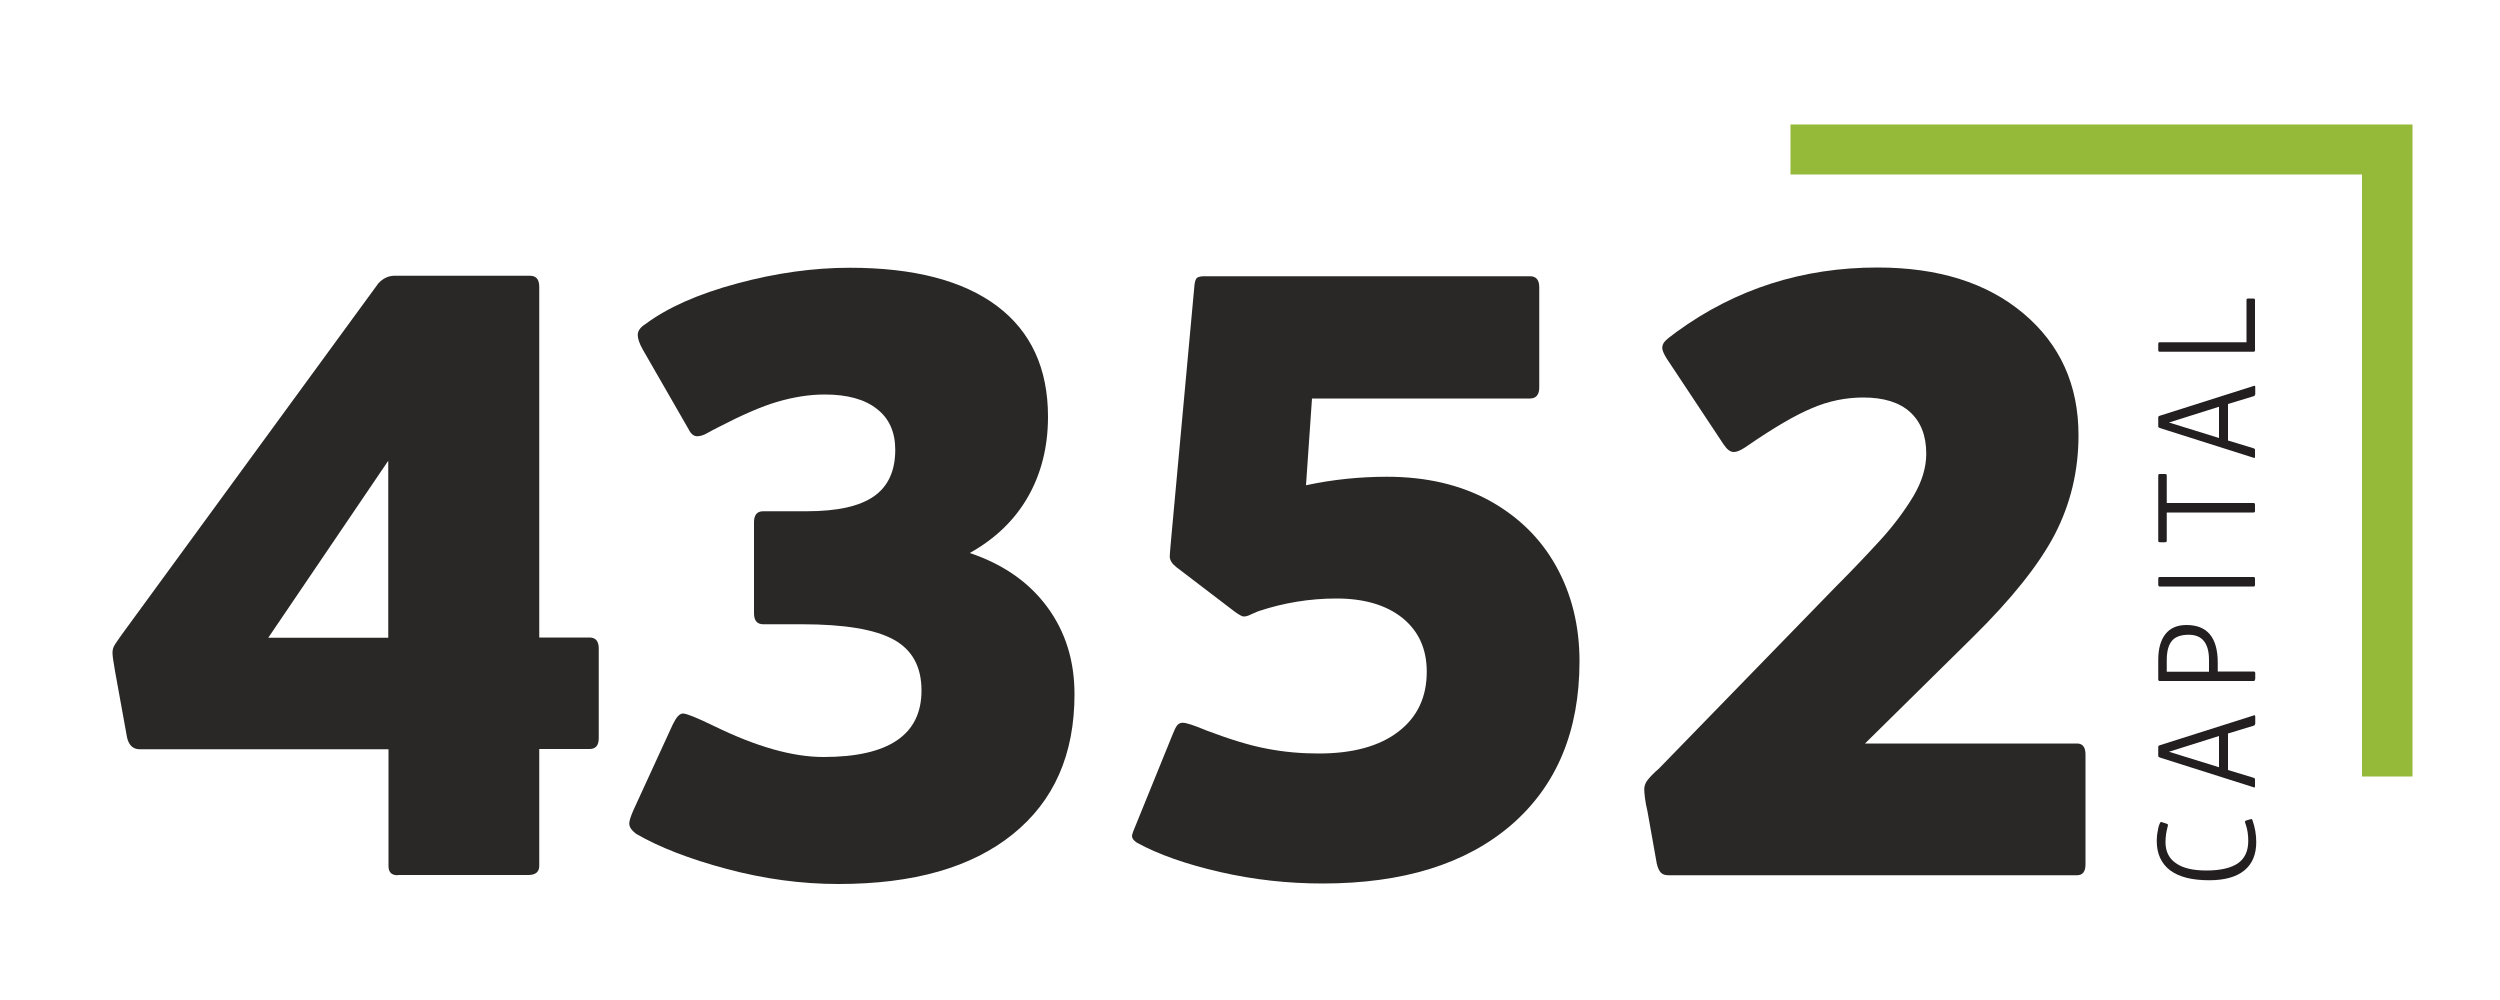
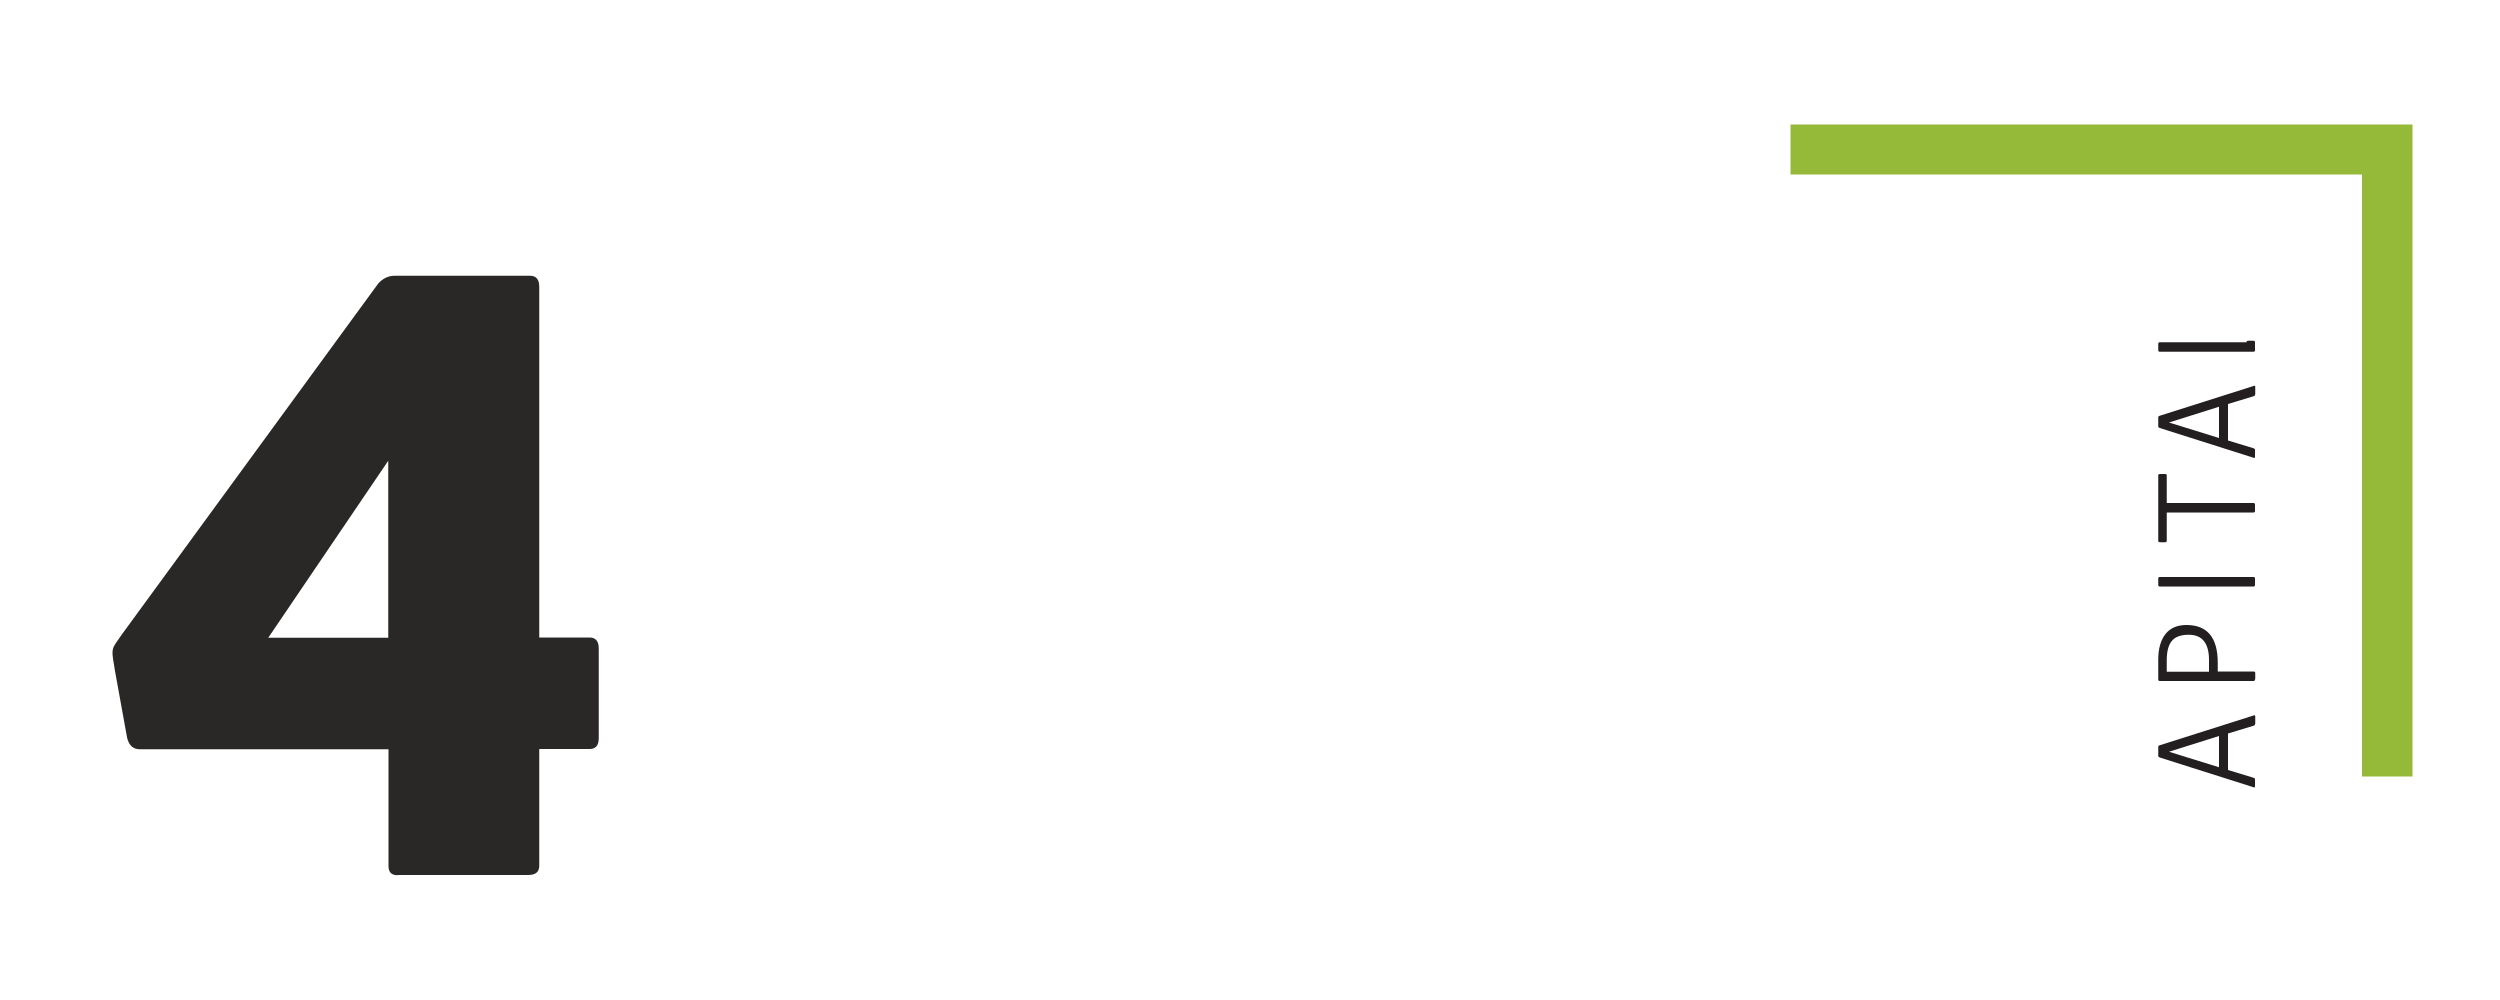
<svg xmlns="http://www.w3.org/2000/svg" version="1.1" id="Layer_1" x="0px" y="0px" viewBox="0 0 1000 400" style="enable-background:new 0 0 1000 400;" xml:space="preserve">
  <style type="text/css">
	.st0{fill:#95BA39;}
	.st1{fill:#292826;}
	.st2{fill:#231F20;}
</style>
  <g>
    <polygon class="st0" points="716.2,49.8 716.2,69.8 944.8,69.8 944.8,310.6 965,310.6 965,49.8  " />
    <g>
      <path class="st1" d="M159.1,350.1c-2.5,0-3.7-1.2-3.7-3.7v-46.7H55.9c-2.7,0-4.4-1.6-5.1-4.8L46,268.4c-0.7-3.9-1-6.2-1-7.2    c0-1.1,0.2-2.1,0.7-2.9c0.4-0.8,1.5-2.3,3.1-4.6l102.5-140.3c1.8-2,4-3.1,6.5-3.1h54.2c2.5,0,3.7,1.5,3.7,4.4v140.3h20.1    c2.5,0,3.7,1.5,3.7,4.4v35.8c0,3-1.2,4.4-3.7,4.4h-20.1v46.7c0,2.5-1.5,3.7-4.4,3.7H159.1z M155.3,184.3l-48,70.8h48V184.3z" />
-       <path class="st1" d="M269.1,289.8c1.4-2.9,2.7-4.4,4.1-4.4c1.4,0,5.6,1.7,12.6,5.1c16.8,8.2,31.3,12.3,43.6,12.3    c26.1,0,39.2-8.9,39.2-26.6c0-9.5-3.7-16.3-11.2-20.4c-7.5-4.1-19.8-6.1-36.8-6.1h-15.3c-2.5,0-3.7-1.5-3.7-4.4v-36.4    c0-2.9,1.2-4.4,3.7-4.4h17.4c12.3,0,21.2-2,26.9-6c5.7-4,8.5-10.2,8.5-18.6c0-7-2.4-12.5-7.3-16.3c-4.9-3.9-11.9-5.8-20.9-5.8    c-6.1,0-12.4,1-18.9,2.9c-6.5,1.9-14.2,5.3-23.3,10c-1.8,0.9-3.5,1.8-4.9,2.6s-2.8,1.2-3.9,1.2c-1.4,0-2.5-0.9-3.4-2.7l-18.4-32    c-1.4-2.5-2-4.4-2-5.8c0-1.6,1-3.1,3.1-4.4c8.9-6.6,21-12,36.6-16.2c15.5-4.2,30.6-6.3,45.1-6.3c25.6,0,45.3,5.1,58.9,15.3    c13.6,10.2,20.4,25,20.4,44.3c0,12-2.7,22.7-8,32c-5.3,9.3-13.1,16.8-23.3,22.5c13.4,4.5,23.7,11.7,31,21.6    c7.3,9.9,10.9,21.5,10.9,34.9c0,24.1-8.2,42.7-24.7,56c-16.5,13.3-39.7,19.9-69.7,19.9c-14.8,0-29.6-2-44.6-6    c-15-4-27.1-8.7-36.4-14.1c-1.8-1.4-2.7-2.7-2.7-4.1c0-1.1,0.6-2.9,1.7-5.4L269.1,289.8z" />
-       <path class="st1" d="M469,293.9c0.7-1.8,1.3-3.1,1.9-3.8c0.6-0.7,1.3-1,2.2-1c1.4,0,4.5,1,9.5,3.1c9.5,3.6,17.7,6.1,24.3,7.3    c6.7,1.3,13.6,1.9,20.6,1.9c13.6,0,24.2-2.9,31.8-8.7c7.6-5.8,11.4-13.8,11.4-24c0-9.1-3.2-16.2-9.7-21.5    c-6.5-5.2-15.3-7.8-26.4-7.8c-10.7,0-21.1,1.7-31.3,5.1c-1.1,0.5-2.2,0.9-3.2,1.4c-1,0.5-1.9,0.7-2.6,0.7c-0.7,0-1.9-0.7-3.7-2    l-23.2-17.7c-1.8-1.4-2.7-2.8-2.7-4.4c0-0.5,0.1-1.4,0.2-2.9c0.1-1.5,0.3-3.3,0.5-5.6l9.2-100.1c0.2-1.6,0.6-2.6,1.2-2.9    s1.4-0.5,2.6-0.5H612c2.5,0,3.7,1.5,3.7,4.4V155c0,2.9-1.3,4.4-3.7,4.4h-87.2l-2.4,34.7c10.7-2.3,21.5-3.4,32.4-3.4    c15.7,0,29.3,3.2,40.9,9.5c11.6,6.4,20.5,15.1,26.7,26.2c6.2,11.1,9.4,23.8,9.4,38.1c0,27.9-9.1,49.7-27.2,65.4    c-18.2,15.7-43.4,23.5-75.6,23.5c-13.8,0-27.5-1.5-41-4.6c-13.5-3.1-24.6-7-33.2-11.7c-1.4-0.9-2-1.8-2-2.7c0-0.4,0.3-1.5,1-3.1    L469,293.9z" />
-       <path class="st1" d="M667.5,350.1c-1.4,0-2.4-0.3-3.1-1c-0.7-0.7-1.3-1.9-1.7-3.7l-3.7-20.8c-0.5-2-0.8-3.8-1-5.3    c-0.2-1.5-0.3-2.7-0.3-3.6c0-1.4,0.5-2.7,1.5-3.9c1-1.2,2.4-2.7,4.3-4.3L734,235c6.4-6.4,12.3-12.6,17.9-18.7    c5.6-6.1,10-12.1,13.5-17.9c3.4-5.8,5.1-11.4,5.1-16.9c0-7.3-2.2-12.8-6.5-16.7c-4.3-3.9-10.6-5.8-18.7-5.8    c-7,0-13.9,1.4-20.6,4.3c-6.7,2.8-15.2,7.8-25.4,14.8c-2.5,1.8-4.4,2.7-5.8,2.7s-2.7-1-4.1-3.1l-22.8-34.4    c-1.1-1.8-1.7-3.2-1.7-4.1s0.3-1.8,1-2.6c0.7-0.8,2.3-2.1,4.8-3.9C694.2,115.6,721,107,751,107c24.3,0,43.8,6.1,58.4,18.4    s22,28.5,22,48.7c0,14.3-3.2,27.5-9.5,39.7c-6.4,12.2-17.3,25.8-32.7,41l-43.2,42.6h84.8c2.3,0,3.4,1.5,3.4,4.4v43.9    c0,2.9-1.1,4.4-3.4,4.4H667.5z" />
    </g>
    <g>
-       <path class="st2" d="M899.8,327.8c0.4-0.1,0.7-0.2,0.8-0.2c0.1,0,0.3,0.2,0.4,0.5c1,2.9,1.5,5.8,1.5,8.7c0,5-1.6,8.8-4.8,11.4    c-3.2,2.6-7.9,3.9-14,3.9c-6.9,0-12.1-1.3-15.7-4c-3.5-2.7-5.3-6.6-5.3-11.7c0-1.3,0.1-2.6,0.4-4c0.2-1.4,0.5-2.4,0.9-3.2    c0.1-0.3,0.3-0.4,0.5-0.4c0.1,0,0.2,0,0.3,0.1c0.1,0,0.2,0.1,0.4,0.1l1.5,0.5c0.3,0.1,0.5,0.3,0.5,0.5c0,0.1-0.1,0.4-0.2,0.9    c-0.5,1.8-0.8,3.8-0.8,6c0,3.7,1.4,6.5,4.2,8.4c2.8,2,6.9,2.9,12.2,2.9c5.6,0,9.8-1,12.6-2.9c2.7-1.9,4.1-4.9,4.1-8.9    c0-2.4-0.3-4.6-1-6.6c-0.1-0.2-0.1-0.4-0.2-0.6c-0.1-0.2-0.1-0.4-0.1-0.5c0-0.3,0.2-0.4,0.5-0.5L899.8,327.8z" />
      <path class="st2" d="M902,289.6c0,0.4-0.2,0.6-0.6,0.7l-10.2,3.1v14.6l10.2,3.1c0.3,0.1,0.4,0.2,0.5,0.3c0.1,0.1,0.1,0.3,0.1,0.4    v2.7c0,0.3-0.1,0.5-0.3,0.5c-0.1,0-0.3-0.1-0.6-0.2l-37.2-11.8c-0.2-0.1-0.4-0.2-0.5-0.3c-0.1-0.1-0.1-0.3-0.1-0.5v-3.3    c0-0.3,0-0.4,0.1-0.5c0.1-0.1,0.2-0.2,0.5-0.3l37.2-11.8c0.3-0.1,0.5-0.2,0.7-0.2c0.2,0,0.3,0.2,0.3,0.5V289.6z M867.6,300.7    l20,6.2v-12.5L867.6,300.7z" />
      <path class="st2" d="M902,271.7c0,0.5-0.2,0.7-0.6,0.7h-37.5c-0.4,0-0.6-0.2-0.6-0.7v-7.8c0-4.5,1-7.9,2.9-10.3    c1.9-2.4,4.7-3.6,8.4-3.6c8.3,0,12.5,5,12.5,15.1v3.5h14.4c0.4,0,0.6,0.2,0.6,0.7V271.7z M883.6,264c0-6.7-2.7-10.1-8.1-10.1    c-3.1,0-5.4,0.8-6.7,2.4c-1.4,1.6-2.1,4.2-2.1,7.8v4.6h16.9V264z" />
      <path class="st2" d="M902,233.9c0,0.5-0.2,0.7-0.6,0.7h-37.5c-0.4,0-0.6-0.2-0.6-0.7v-2.4c0-0.5,0.2-0.7,0.6-0.7h37.5    c0.4,0,0.6,0.2,0.6,0.7V233.9z" />
      <path class="st2" d="M902,204.3c0,0.5-0.2,0.7-0.6,0.7h-34.7v11.3c0,0.4-0.2,0.6-0.7,0.6h-2c-0.5,0-0.7-0.2-0.7-0.6v-26.1    c0-0.4,0.2-0.6,0.7-0.6h2c0.5,0,0.7,0.2,0.7,0.6v11h34.7c0.4,0,0.6,0.2,0.6,0.7V204.3z" />
      <path class="st2" d="M902,157.8c0,0.4-0.2,0.6-0.6,0.7l-10.2,3.1v14.6l10.2,3.1c0.3,0.1,0.4,0.2,0.5,0.3c0.1,0.1,0.1,0.3,0.1,0.4    v2.7c0,0.3-0.1,0.5-0.3,0.5c-0.1,0-0.3-0.1-0.6-0.2l-37.2-11.8c-0.2-0.1-0.4-0.2-0.5-0.3c-0.1-0.1-0.1-0.3-0.1-0.5v-3.3    c0-0.3,0-0.4,0.1-0.5c0.1-0.1,0.2-0.2,0.5-0.3l37.2-11.8c0.3-0.1,0.5-0.2,0.7-0.2c0.2,0,0.3,0.2,0.3,0.5V157.8z M867.6,169l20,6.2    v-12.5L867.6,169z" />
-       <path class="st2" d="M902,140c0,0.5-0.2,0.7-0.6,0.7h-37.5c-0.4,0-0.6-0.2-0.6-0.7v-2.4c0-0.5,0.2-0.7,0.6-0.7h34.7V120    c0-0.4,0.2-0.6,0.7-0.6h2c0.5,0,0.7,0.2,0.7,0.6V140z" />
+       <path class="st2" d="M902,140c0,0.5-0.2,0.7-0.6,0.7h-37.5c-0.4,0-0.6-0.2-0.6-0.7v-2.4c0-0.5,0.2-0.7,0.6-0.7h34.7c0-0.4,0.2-0.6,0.7-0.6h2c0.5,0,0.7,0.2,0.7,0.6V140z" />
    </g>
  </g>
</svg>